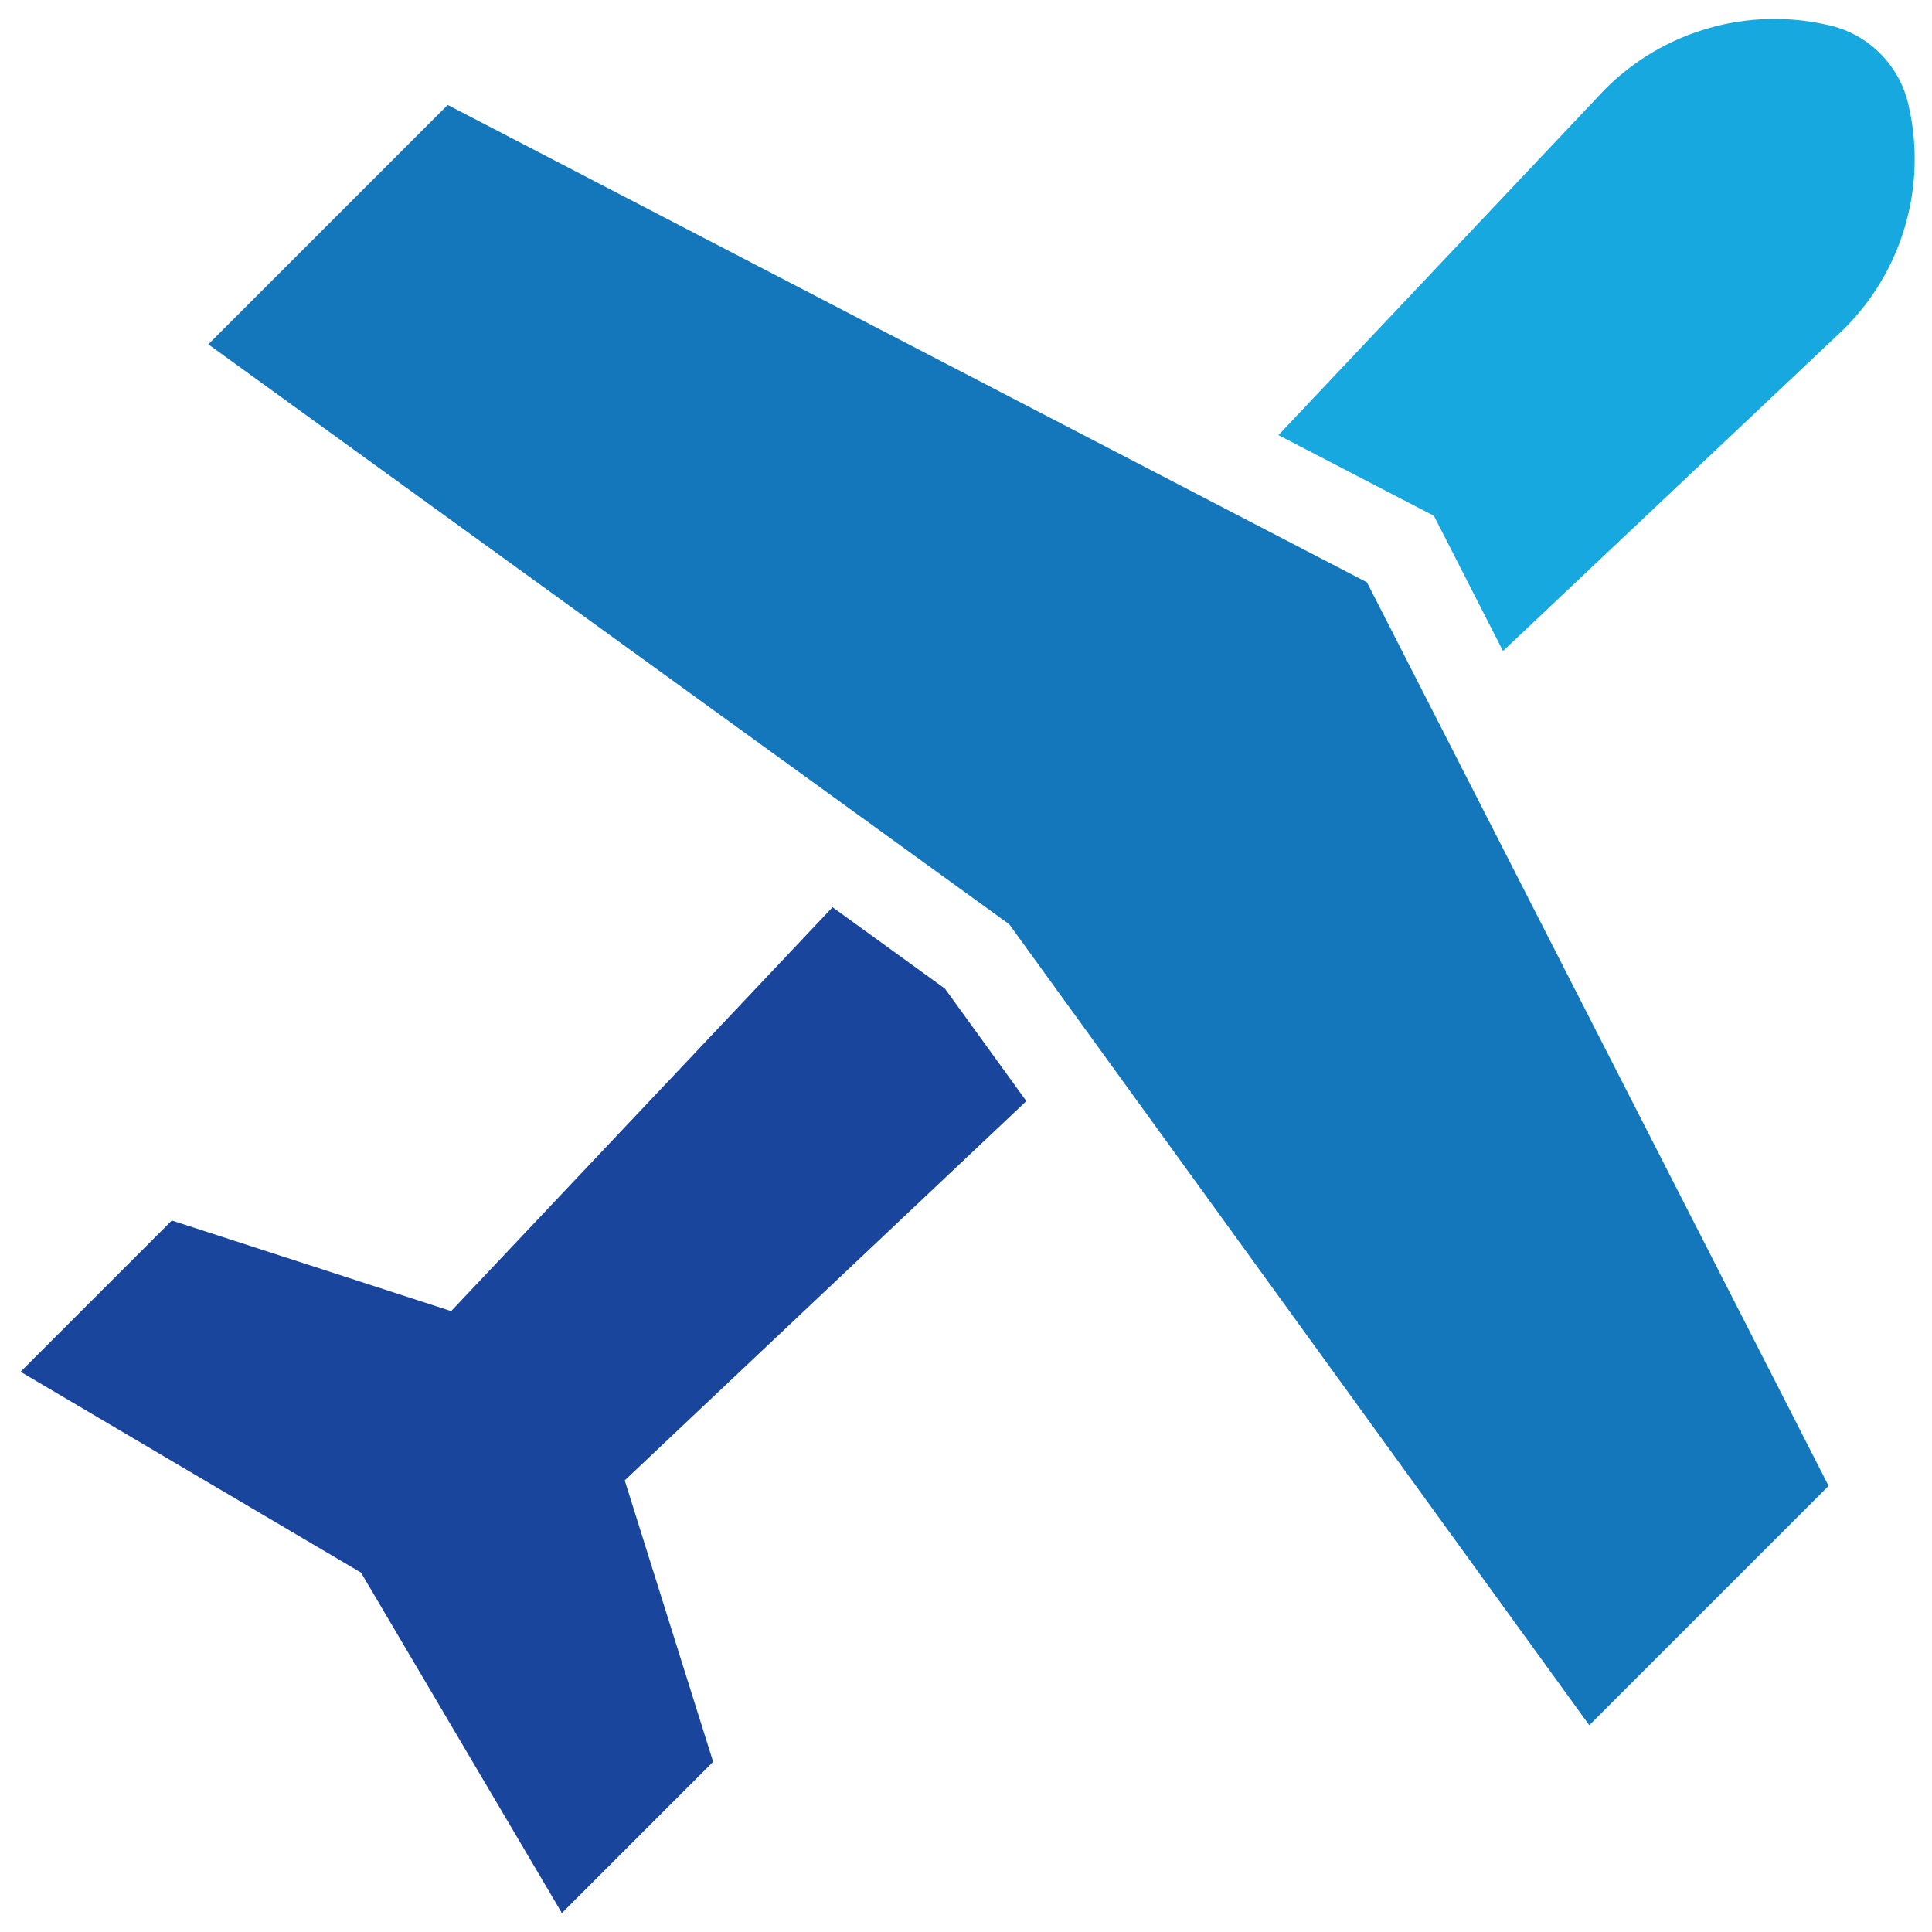
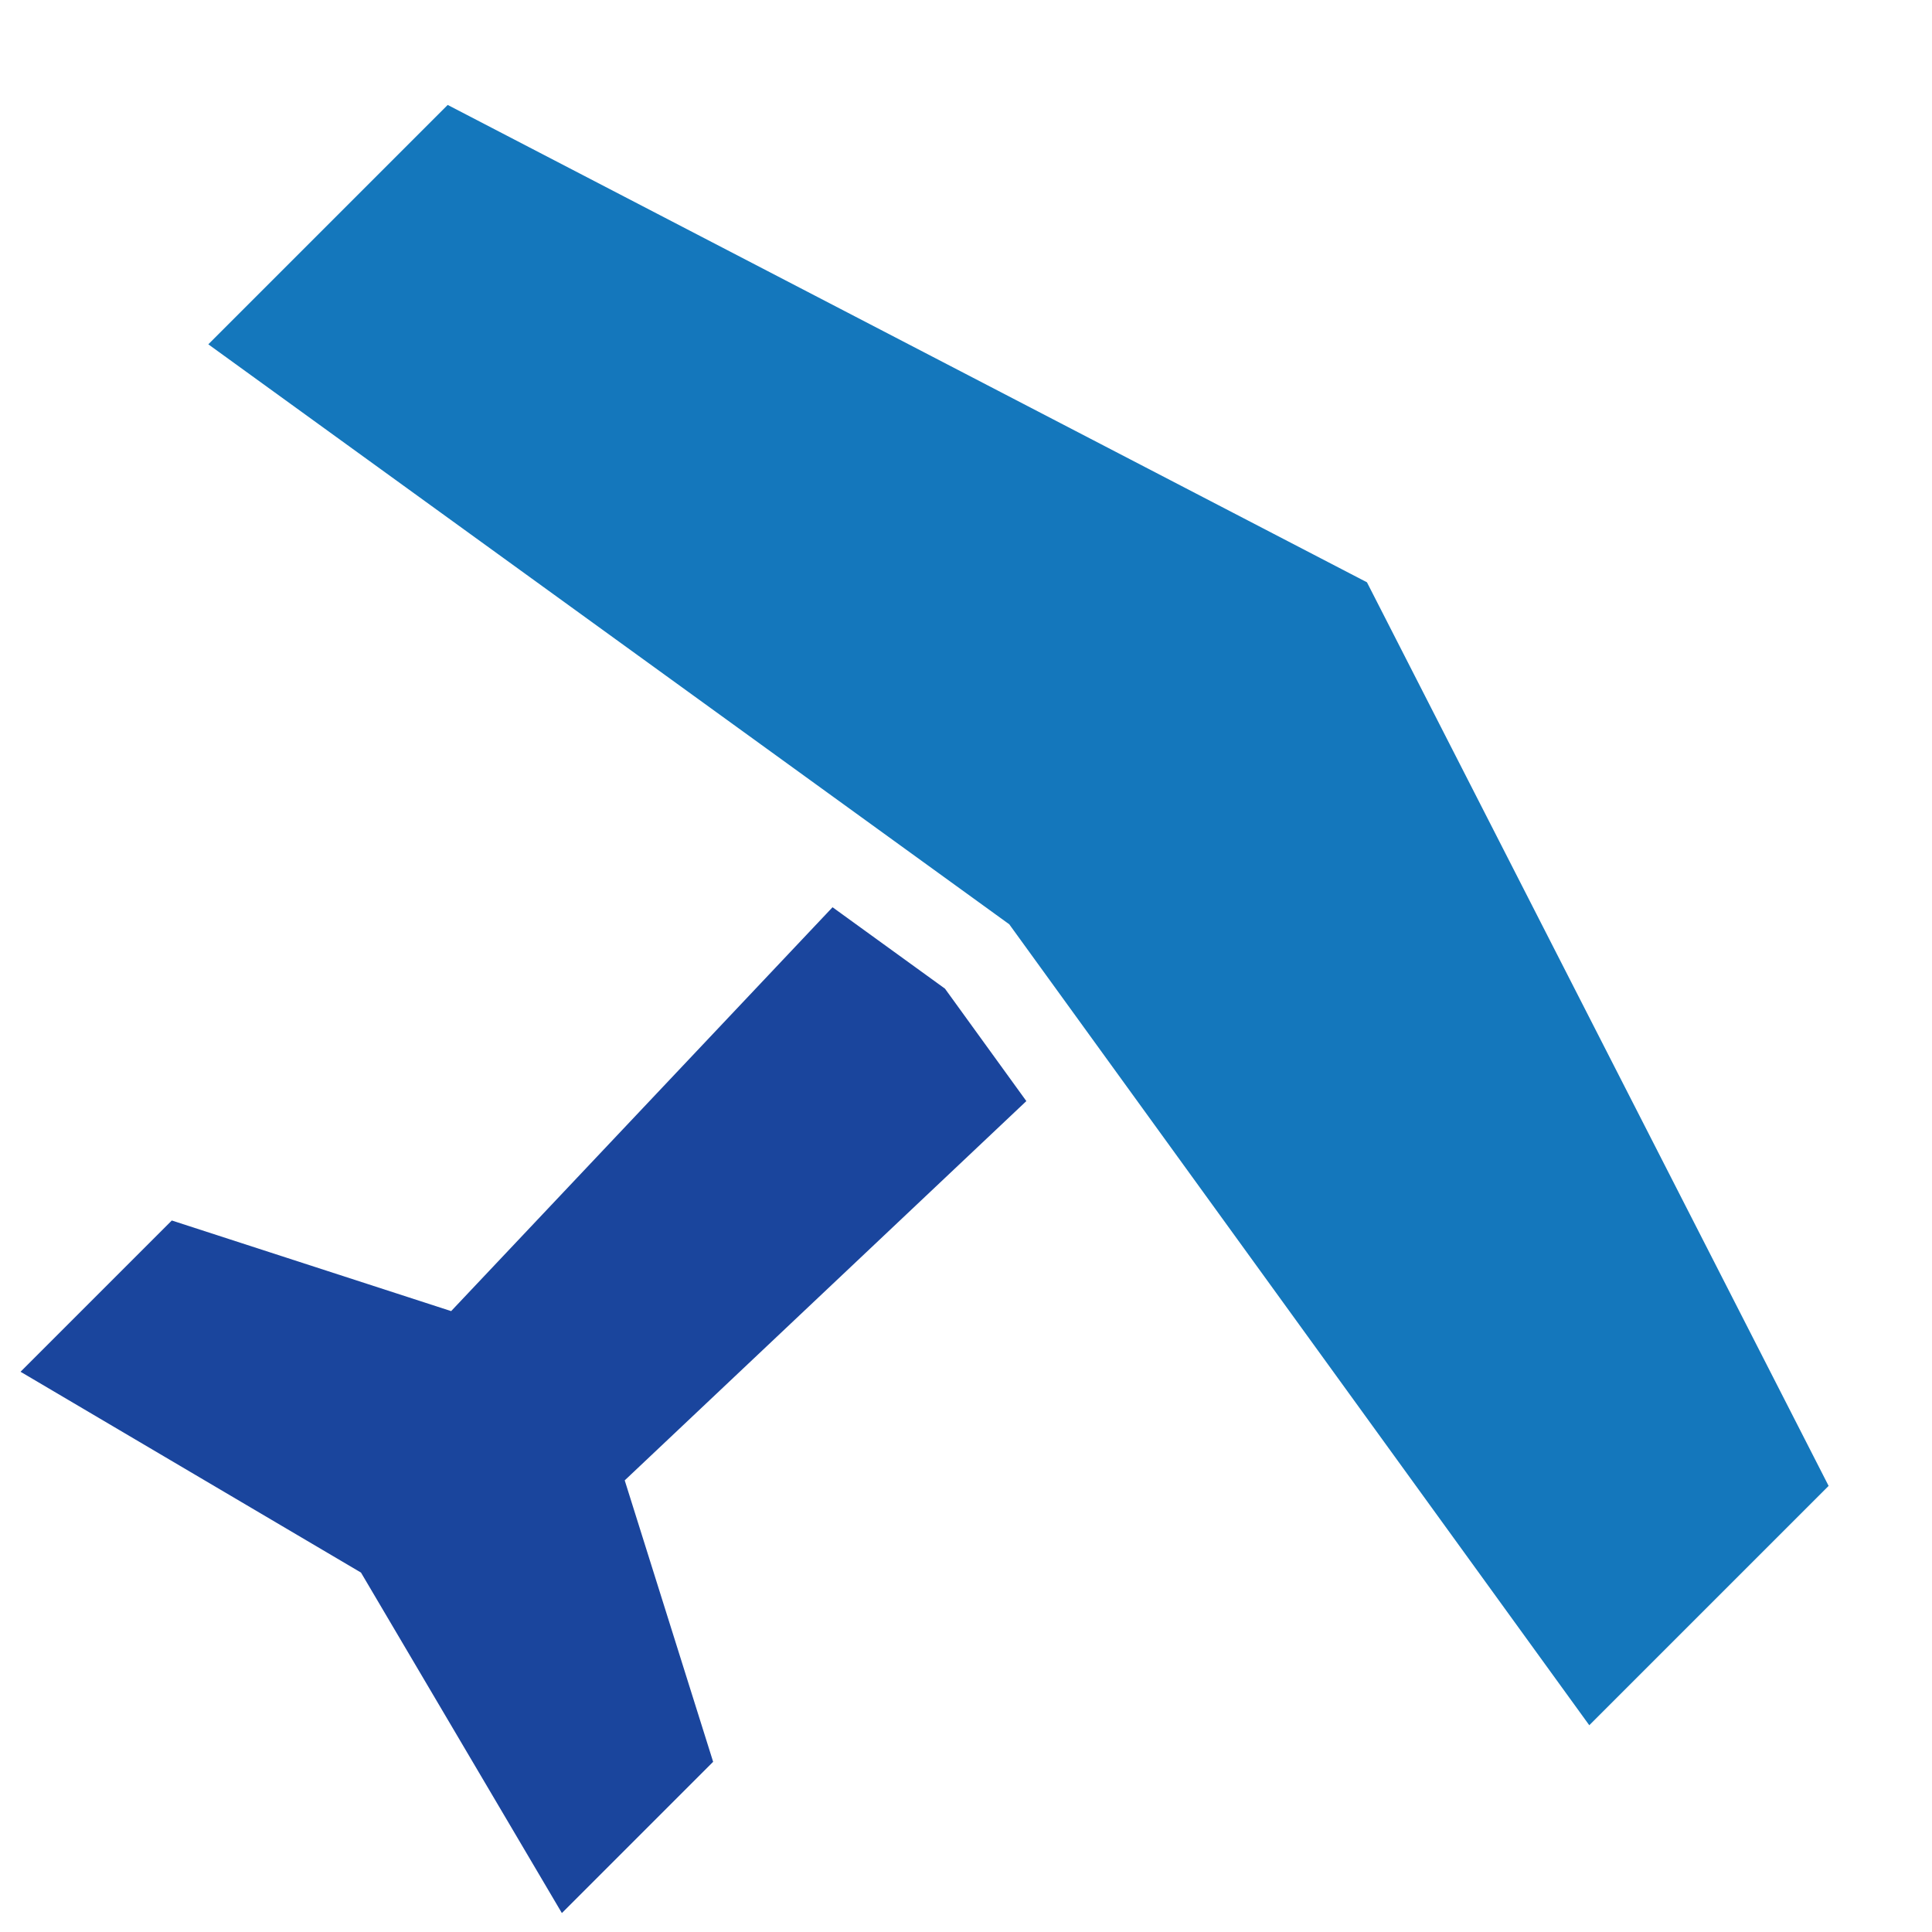
<svg xmlns="http://www.w3.org/2000/svg" width="51" height="51" viewBox="0 0 51 51" fill="none">
-   <path d="M48.69 8.672L39.675 17.185L37.852 13.616L33.748 11.486L42.372 2.352C43.925 0.8 46.171 0.163 48.307 0.672C48.818 0.792 49.274 1.054 49.632 1.412C49.989 1.769 50.25 2.224 50.371 2.735C50.625 3.803 50.594 4.899 50.303 5.922C50.015 6.945 49.467 7.895 48.691 8.67L48.69 8.672Z" fill="#16A8DF" />
  <path d="M41.953 45.542L26.642 24.399L5.499 9.089L11.818 2.77L36.084 15.371L48.271 39.224L41.953 45.542Z" fill="#1477BC" />
  <path d="M16.491 39.078L27.093 29.066L24.945 26.098L21.977 23.949L11.909 34.61L4.535 32.218L0.542 36.211L9.529 41.512L14.832 50.5L18.825 46.507L16.491 39.078Z" fill="#1A459D" />
</svg>